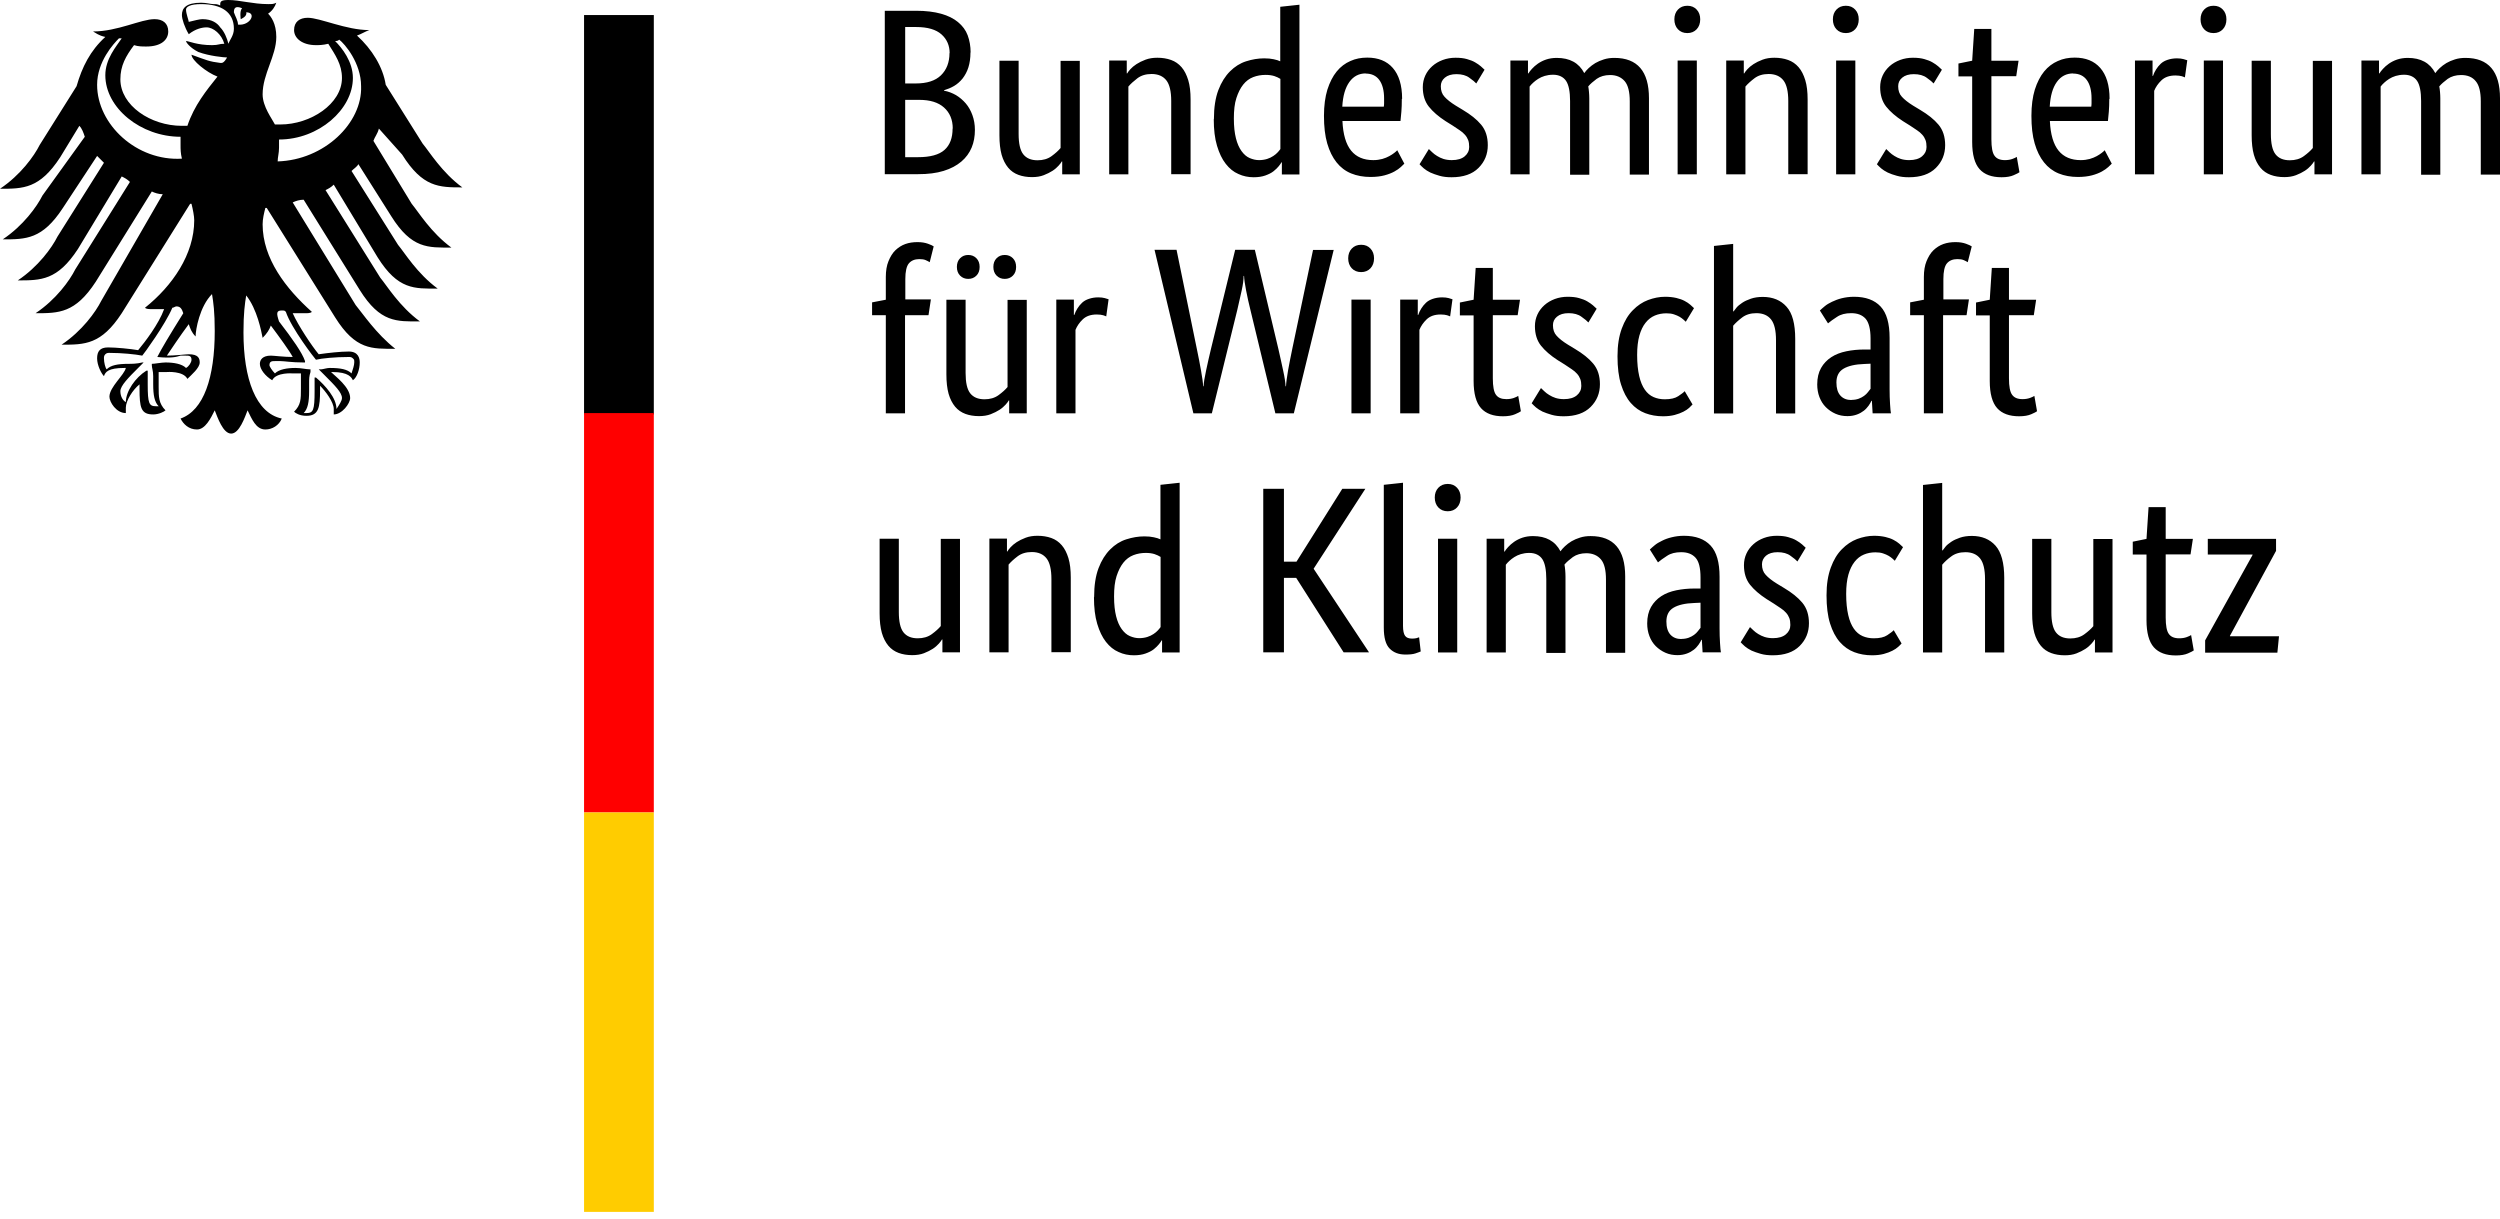
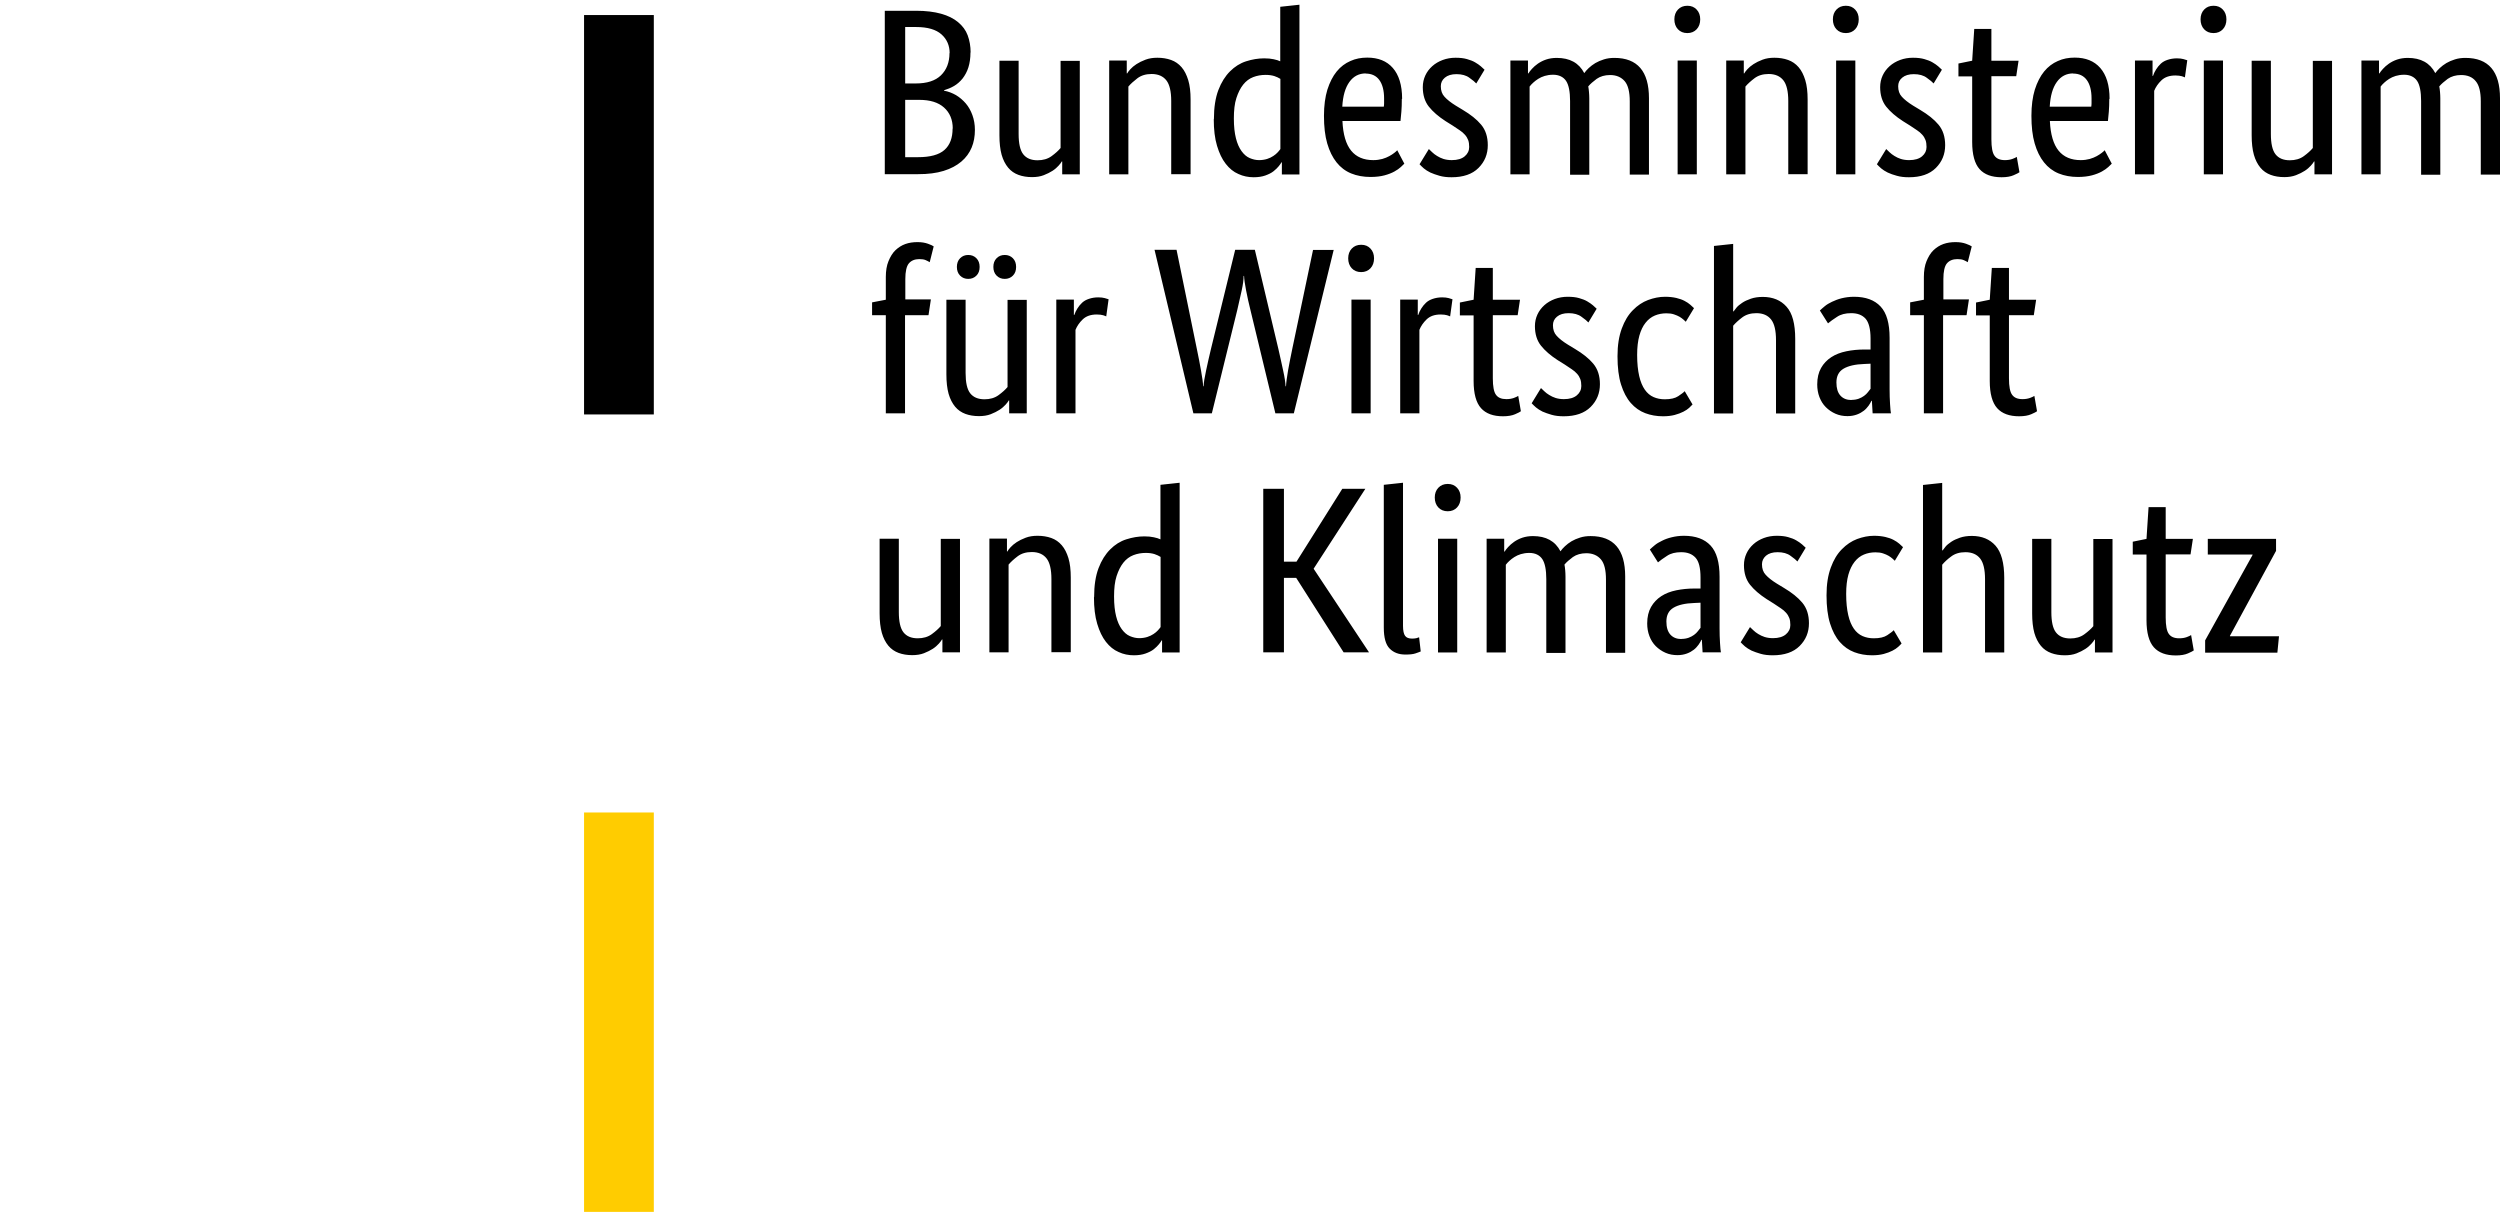
<svg xmlns="http://www.w3.org/2000/svg" width="162" height="79" viewBox="0 0 162 79" fill="none">
-   <path d="M17.993 10.459C17.993 10.193 18.081 9.927 18.081 9.572C18.081 9.395 18.081 9.218 18.081 9.041C20.652 9.041 22.867 7.091 22.867 5.052C22.867 3.989 22.159 3.102 21.715 2.659C21.804 2.659 21.893 2.659 21.981 2.57C22.336 2.836 23.399 4.077 23.399 5.584C23.488 7.977 21.006 10.37 17.993 10.459ZM15.422 1.595C15.422 1.33 15.245 1.064 15.156 0.798C15.156 0.532 15.245 0.355 15.688 0.532C15.511 0.709 15.6 1.241 15.6 1.241C15.6 1.241 16.043 1.064 15.954 0.798C16.663 0.798 16.22 1.684 15.422 1.595ZM14.802 2.836C14.713 2.482 14.536 2.039 14.27 1.773C14.093 1.507 13.738 1.241 13.118 1.241C12.941 1.241 12.586 1.33 12.232 1.418C12.232 1.33 12.054 0.886 12.054 0.62C12.054 0.443 12.32 0.266 13.029 0.266C14.359 0.266 15.156 0.798 15.156 1.861C15.156 2.304 14.89 2.57 14.802 2.836ZM18.259 20.12C18.436 20.12 18.436 20.12 18.524 20.209C18.879 21.272 20.386 23.222 20.474 23.311C20.829 23.222 21.715 23.133 22.602 23.133C22.69 23.133 22.779 23.133 22.867 23.222C22.956 23.311 22.956 23.311 22.956 23.488C22.956 23.665 22.867 23.931 22.779 24.197C22.513 23.931 22.07 23.843 21.361 23.843C21.183 23.843 20.918 23.931 20.829 23.931H20.74H20.652L21.006 24.286C21.715 24.995 22.159 25.438 22.159 25.793C22.159 25.97 21.981 26.236 21.804 26.502C21.804 25.793 21.095 24.995 20.474 24.463H20.386V24.64C20.386 24.817 20.386 24.995 20.386 25.349C20.386 26.59 20.297 26.767 19.854 26.767C19.765 26.767 19.677 26.767 19.677 26.767C19.943 26.502 20.031 26.058 20.031 25.349V25.083V24.817C20.031 24.552 20.031 24.374 20.12 24.108V23.931H20.031C19.854 23.931 19.5 23.843 19.145 23.843C18.613 23.843 18.081 23.931 17.815 24.197C17.638 24.02 17.461 23.754 17.461 23.665C17.461 23.399 17.638 23.399 17.815 23.399C17.904 23.399 17.993 23.399 18.17 23.399C18.436 23.399 18.879 23.488 19.677 23.488H19.765V23.399C19.588 22.867 18.968 21.981 18.081 20.829C17.904 20.297 17.904 20.12 18.259 20.12ZM10.193 23.133C11.079 23.222 11.434 23.133 11.7 23.045C11.788 23.045 11.966 23.045 12.054 23.045C12.232 23.045 12.409 23.045 12.409 23.311C12.409 23.488 12.232 23.754 12.054 23.843C11.788 23.577 11.257 23.488 10.725 23.488C10.459 23.488 10.016 23.577 9.838 23.577V23.665C9.838 23.843 9.927 24.02 9.927 24.374V24.64V24.906C9.927 25.615 10.016 26.058 10.281 26.324C10.193 26.324 10.104 26.324 10.104 26.324C9.661 26.324 9.572 26.147 9.572 24.906C9.572 24.64 9.572 24.463 9.572 24.197V24.02H9.484C8.775 24.463 8.154 25.349 8.154 26.058C7.977 25.97 7.8 25.704 7.8 25.349C7.8 24.995 8.332 24.463 8.952 23.843L9.307 23.488H9.218C8.863 23.577 8.509 23.577 8.332 23.577C7.623 23.577 7.179 23.665 6.913 23.931C6.825 23.843 6.736 23.488 6.736 23.222C6.736 23.133 6.736 23.045 6.825 22.956C6.913 22.867 7.002 22.867 7.091 22.867C7.888 22.867 8.775 22.956 9.218 23.045C9.307 22.956 10.725 21.006 11.168 19.943C11.257 19.943 11.345 19.854 11.434 19.854C11.7 19.854 11.788 20.031 11.877 20.297C10.991 21.715 10.459 22.602 10.193 23.133ZM6.293 5.495C6.293 3.989 7.357 2.836 7.711 2.482C7.8 2.482 7.888 2.482 7.888 2.482C7.534 3.014 6.825 3.811 6.825 4.875C6.825 7.002 9.129 8.863 11.7 8.863C11.7 9.041 11.7 9.218 11.7 9.395C11.7 9.661 11.7 9.927 11.788 10.281C8.863 10.459 6.293 8.066 6.293 5.495ZM26.058 10.016C27.388 12.143 28.451 12.143 29.958 12.143C28.629 11.168 27.831 9.838 27.388 9.307L24.995 5.495C24.817 4.343 24.108 3.191 23.133 2.304C23.399 2.216 23.665 2.039 23.931 1.95C22.424 1.95 20.74 1.152 19.943 1.152C19.411 1.152 19.056 1.418 19.056 1.95C19.056 2.482 19.588 2.925 20.474 2.925C20.652 2.925 20.918 2.925 21.272 2.836C21.715 3.545 22.159 4.166 22.159 5.052C22.159 6.736 20.12 8.066 18.17 8.066C18.081 8.066 17.993 8.066 17.815 8.066C17.638 7.711 17.018 6.913 17.018 6.116C17.018 4.786 17.904 3.634 17.904 2.393C17.904 1.507 17.549 1.064 17.372 0.886C17.638 0.709 17.815 0.443 17.904 0.177C17.727 0.266 17.638 0.266 17.372 0.266C16.397 0.266 15.511 0 14.802 0C14.359 0 14.27 0.089 14.27 0.266V0.355C14.093 0.266 14.004 0.266 13.827 0.266C13.65 0.266 13.384 0.177 13.029 0.177C12.054 0.177 11.788 0.532 11.788 0.975C11.788 1.241 11.966 1.773 12.232 2.216C12.675 1.861 13.118 1.773 13.384 1.773C13.827 1.773 14.359 2.216 14.536 2.836C14.181 2.836 14.181 2.925 13.738 2.925C12.763 2.925 12.232 2.659 12.054 2.659C12.054 2.748 12.32 3.102 12.852 3.368C13.561 3.634 14.536 3.723 14.713 3.723C14.713 3.723 14.536 4.077 14.359 4.077H14.27C13.561 3.989 13.384 3.9 12.409 3.545C12.409 3.9 13.384 4.698 14.093 4.963C13.384 5.85 12.586 6.825 12.143 8.154C12.054 8.154 11.966 8.154 11.788 8.154C9.75 8.154 7.8 6.825 7.8 5.141C7.8 4.254 8.154 3.634 8.686 2.925C8.952 3.014 9.218 3.014 9.484 3.014C10.459 3.014 10.902 2.57 10.902 2.039C10.902 1.507 10.547 1.241 10.016 1.241C9.129 1.241 7.623 2.039 6.027 2.039C6.204 2.127 6.382 2.304 6.825 2.393C5.85 3.279 5.318 4.343 4.963 5.584L2.57 9.395C2.216 10.104 1.33 11.345 0 12.232C1.507 12.232 2.57 12.232 3.9 10.193L5.141 8.154C5.318 8.332 5.407 8.597 5.495 8.863L2.748 12.675C2.393 13.384 1.507 14.625 0.177 15.511C1.684 15.511 2.748 15.511 4.077 13.472L6.293 10.104C6.47 10.281 6.559 10.37 6.736 10.547L3.723 15.334C3.368 16.043 2.482 17.284 1.152 18.17C2.659 18.17 3.723 18.17 5.052 16.131L7.888 11.434C8.066 11.522 8.243 11.611 8.42 11.788L4.875 17.461C4.52 18.17 3.634 19.411 2.304 20.297C3.811 20.297 4.875 20.297 6.204 18.259L9.838 12.409C10.016 12.497 10.281 12.586 10.547 12.586L6.559 19.5C6.204 20.209 5.318 21.449 3.989 22.336C5.495 22.336 6.559 22.336 7.888 20.297L12.32 13.207H12.409C12.497 13.561 12.586 14.004 12.586 14.27C12.586 16.486 11.168 18.524 9.395 19.943C9.484 20.031 9.661 20.031 9.838 20.031C10.193 20.031 10.37 20.031 10.636 20.031C10.281 21.006 9.395 22.159 8.952 22.69C8.42 22.602 7.534 22.513 7.002 22.513C6.47 22.513 6.293 22.779 6.293 23.222C6.293 23.665 6.559 24.197 6.736 24.374C6.825 24.108 7.002 23.843 8.066 23.843H8.154C8.066 24.286 7.091 25.083 7.091 25.704C7.091 26.058 7.534 26.767 8.154 26.767C8.154 26.679 8.154 26.502 8.154 26.413C8.154 25.97 8.597 25.261 9.041 24.906C9.041 24.995 9.041 24.995 9.041 25.172C9.041 26.413 9.129 26.856 9.927 26.856C10.281 26.856 10.636 26.679 10.725 26.59C10.281 26.147 10.281 25.704 10.281 25.083C10.281 24.906 10.281 24.729 10.281 24.552C10.281 24.374 10.281 24.197 10.281 24.108C10.547 24.108 10.636 24.108 10.813 24.108C10.813 24.108 11.877 24.02 12.143 24.552C12.409 24.286 12.941 23.843 12.941 23.488C12.941 23.222 12.852 22.956 12.232 22.956C12.054 22.956 11.345 23.045 10.813 23.045C10.991 22.779 11.7 21.715 12.232 21.006C12.32 21.272 12.409 21.538 12.675 21.804C12.675 21.361 12.941 19.854 13.738 19.056C13.827 19.588 13.915 20.209 13.915 21.449C13.915 24.463 13.207 26.59 11.7 27.122C11.877 27.477 12.232 27.831 12.763 27.831C13.295 27.831 13.65 27.122 13.915 26.59C14.093 27.033 14.447 28.097 14.979 28.097C15.511 28.097 15.866 27.033 16.043 26.59C16.309 27.122 16.575 27.831 17.195 27.831C17.638 27.831 18.081 27.565 18.259 27.122C16.575 26.767 15.777 24.552 15.777 21.538C15.777 20.297 15.866 19.677 15.954 19.145C16.663 20.031 16.929 21.449 17.018 21.893C17.284 21.627 17.461 21.361 17.549 21.095C18.081 21.804 18.79 22.779 18.968 23.133C18.436 23.133 17.727 23.045 17.549 23.045C17.018 23.045 16.84 23.311 16.84 23.577C16.84 23.931 17.195 24.374 17.638 24.64C17.904 24.108 18.968 24.197 18.968 24.197C19.145 24.197 19.234 24.197 19.5 24.197C19.5 24.374 19.5 24.552 19.5 24.64C19.5 24.817 19.5 24.995 19.5 25.172C19.5 25.881 19.5 26.236 19.056 26.679C19.145 26.767 19.411 26.945 19.854 26.945C20.652 26.945 20.74 26.413 20.74 25.261C20.74 25.083 20.74 25.172 20.74 24.995C21.095 25.349 21.627 26.058 21.627 26.502C21.627 26.59 21.627 26.679 21.627 26.856C22.159 26.856 22.69 26.147 22.69 25.793C22.69 25.083 21.715 24.374 21.449 24.108C21.538 24.108 21.538 24.108 21.538 24.108C22.602 24.108 22.779 24.463 22.867 24.64C23.133 24.463 23.311 23.931 23.311 23.488C23.311 23.222 23.222 22.779 22.602 22.779C22.07 22.779 21.272 22.867 20.652 22.956C20.209 22.424 19.322 21.095 18.968 20.297C19.145 20.297 19.322 20.297 19.765 20.297C19.943 20.297 20.12 20.297 20.209 20.209C18.524 18.702 17.018 16.752 17.018 14.536C17.018 14.181 17.106 13.827 17.195 13.472H17.284L21.715 20.563C23.045 22.69 24.108 22.602 25.615 22.602C24.374 21.627 23.488 20.297 23.045 19.765L18.968 13.118C19.145 13.029 19.411 12.941 19.677 12.941L23.311 18.79C24.64 20.918 25.704 20.829 27.211 20.829C25.881 19.854 25.083 18.524 24.64 17.993L21.095 12.32C21.272 12.232 21.449 12.143 21.627 11.966L24.463 16.663C25.793 18.79 26.856 18.702 28.363 18.702C27.033 17.727 26.236 16.397 25.793 15.866L22.779 11.079C22.956 10.902 23.133 10.813 23.222 10.636L25.349 14.004C26.679 16.131 27.742 16.043 29.249 16.043C27.92 15.068 27.122 13.738 26.679 13.207L24.197 9.129C24.286 8.863 24.463 8.686 24.552 8.332L26.058 10.016Z" fill="black" />
  <path d="M42.367 26.856H37.847V0.975H42.367V26.856Z" fill="black" />
-   <path d="M42.367 52.649H37.847V26.768H42.367V52.649Z" fill="#FF0000" />
  <path d="M42.367 78.53H37.847V52.649H42.367V78.53Z" fill="#FFCC00" />
  <path d="M62.886 3.398C62.886 3.771 62.839 4.087 62.752 4.365C62.666 4.642 62.532 4.882 62.379 5.083C62.216 5.284 62.035 5.446 61.824 5.571C61.613 5.695 61.393 5.781 61.173 5.848V5.877C61.451 5.925 61.709 6.03 61.948 6.164C62.188 6.308 62.398 6.49 62.58 6.7C62.762 6.911 62.906 7.169 63.011 7.457C63.116 7.744 63.174 8.069 63.174 8.414C63.174 8.835 63.107 9.218 62.963 9.562C62.819 9.907 62.599 10.213 62.293 10.472C61.987 10.73 61.613 10.931 61.144 11.075C60.675 11.219 60.139 11.286 59.498 11.286H57.334V0.698H59.373C59.996 0.698 60.532 0.765 60.982 0.89C61.431 1.014 61.795 1.196 62.082 1.435C62.37 1.675 62.58 1.952 62.705 2.287C62.829 2.622 62.896 2.996 62.896 3.398H62.886ZM61.537 3.446C61.537 2.957 61.364 2.546 61.01 2.23C60.656 1.914 60.111 1.751 59.364 1.751H58.656V5.408H59.345C60.063 5.408 60.608 5.236 60.972 4.882C61.336 4.527 61.527 4.049 61.527 3.436L61.537 3.446ZM61.738 8.328C61.738 7.753 61.546 7.303 61.173 6.968C60.8 6.633 60.264 6.471 59.565 6.471H58.656V10.185H59.488C60.273 10.185 60.848 10.031 61.202 9.716C61.556 9.4 61.728 8.94 61.728 8.328H61.738ZM69.97 11.295H68.831V10.462H68.802C68.774 10.52 68.707 10.615 68.601 10.73C68.496 10.845 68.371 10.96 68.209 11.065C68.046 11.171 67.855 11.266 67.634 11.352C67.414 11.439 67.156 11.477 66.878 11.477C66.553 11.477 66.256 11.429 65.998 11.333C65.739 11.238 65.509 11.085 65.328 10.864C65.146 10.644 65.002 10.367 64.906 10.031C64.811 9.687 64.763 9.266 64.763 8.768V3.934H66.007V8.682C66.007 9.294 66.103 9.735 66.304 9.993C66.505 10.252 66.811 10.386 67.232 10.386C67.587 10.386 67.893 10.3 68.142 10.118C68.391 9.936 68.582 9.764 68.726 9.591V3.943H69.97V11.314V11.295ZM75.895 11.295V6.547C75.895 5.925 75.79 5.475 75.58 5.207C75.369 4.939 75.053 4.795 74.622 4.795C74.249 4.795 73.943 4.891 73.703 5.073C73.464 5.255 73.263 5.437 73.119 5.609V11.295H71.875V3.924H73.014V4.757H73.043C73.072 4.7 73.139 4.604 73.244 4.489C73.349 4.374 73.483 4.259 73.646 4.154C73.809 4.049 74 3.953 74.23 3.867C74.46 3.781 74.709 3.742 74.996 3.742C75.321 3.742 75.618 3.79 75.886 3.886C76.154 3.982 76.374 4.135 76.566 4.355C76.757 4.575 76.891 4.853 76.996 5.188C77.102 5.532 77.15 5.954 77.15 6.451V11.286H75.905L75.895 11.295ZM78.662 7.715C78.662 6.968 78.758 6.346 78.949 5.839C79.141 5.331 79.399 4.929 79.705 4.623C80.012 4.317 80.356 4.097 80.749 3.972C81.141 3.848 81.524 3.781 81.916 3.781C82.156 3.781 82.357 3.8 82.529 3.838C82.701 3.876 82.845 3.915 82.96 3.972V0.44L84.204 0.306V11.305H83.065V10.52H83.037C83.008 10.577 82.95 10.663 82.864 10.769C82.778 10.874 82.673 10.979 82.529 11.094C82.386 11.209 82.204 11.295 81.993 11.372C81.782 11.448 81.524 11.486 81.237 11.486C80.892 11.486 80.557 11.419 80.251 11.276C79.935 11.142 79.667 10.922 79.428 10.615C79.188 10.309 79.007 9.926 78.863 9.448C78.719 8.969 78.652 8.395 78.652 7.725L78.662 7.715ZM81.582 10.376C81.773 10.376 81.955 10.347 82.108 10.3C82.261 10.252 82.395 10.185 82.51 10.108C82.625 10.031 82.721 9.955 82.797 9.869C82.874 9.783 82.931 9.716 82.969 9.658V5.111C82.855 5.044 82.73 4.977 82.577 4.929C82.424 4.882 82.242 4.853 82.012 4.853C81.725 4.853 81.457 4.901 81.208 4.996C80.959 5.092 80.739 5.255 80.557 5.485C80.375 5.714 80.232 6.002 80.117 6.356C80.002 6.71 79.954 7.15 79.954 7.677C79.954 8.203 80.002 8.615 80.088 8.959C80.174 9.304 80.299 9.582 80.452 9.792C80.605 10.003 80.777 10.156 80.978 10.242C81.18 10.328 81.38 10.376 81.591 10.376H81.582ZM90.838 6.413C90.838 6.729 90.829 7.007 90.809 7.236C90.79 7.466 90.771 7.667 90.752 7.839H86.99C87.028 8.711 87.22 9.352 87.555 9.764C87.89 10.175 88.368 10.376 88.991 10.376C89.201 10.376 89.402 10.347 89.575 10.3C89.747 10.252 89.9 10.185 90.024 10.118C90.149 10.051 90.264 9.974 90.35 9.907C90.436 9.84 90.503 9.783 90.541 9.735L91.001 10.606C90.953 10.654 90.876 10.73 90.771 10.826C90.666 10.922 90.532 11.018 90.359 11.113C90.187 11.209 89.967 11.295 89.718 11.362C89.469 11.429 89.163 11.467 88.809 11.467C88.349 11.467 87.928 11.391 87.555 11.238C87.181 11.085 86.865 10.845 86.607 10.52C86.349 10.194 86.148 9.792 86.004 9.294C85.86 8.797 85.793 8.203 85.793 7.504C85.793 6.853 85.87 6.279 86.014 5.81C86.167 5.331 86.368 4.939 86.617 4.633C86.865 4.326 87.172 4.097 87.507 3.953C87.842 3.8 88.206 3.733 88.598 3.733C89.306 3.733 89.862 3.953 90.254 4.403C90.647 4.853 90.857 5.513 90.857 6.404L90.838 6.413ZM88.502 4.757C88.062 4.757 87.708 4.939 87.44 5.312C87.172 5.686 87.019 6.212 86.98 6.911H89.67C89.68 6.863 89.689 6.786 89.689 6.691C89.689 6.595 89.689 6.49 89.689 6.375C89.689 5.868 89.584 5.465 89.383 5.188C89.182 4.91 88.885 4.767 88.493 4.767L88.502 4.757ZM95.672 5.418C95.586 5.322 95.442 5.197 95.222 5.044C95.012 4.882 94.725 4.805 94.38 4.805C94.054 4.805 93.805 4.882 93.624 5.035C93.442 5.188 93.365 5.37 93.365 5.59C93.365 5.868 93.442 6.097 93.605 6.27C93.767 6.451 94.007 6.643 94.332 6.844L94.791 7.122C95.289 7.418 95.691 7.734 95.978 8.079C96.266 8.423 96.409 8.864 96.409 9.409C96.409 9.993 96.208 10.481 95.806 10.883C95.404 11.286 94.82 11.486 94.064 11.486C93.767 11.486 93.509 11.458 93.279 11.391C93.049 11.324 92.858 11.257 92.686 11.18C92.513 11.094 92.379 11.008 92.264 10.912C92.15 10.816 92.063 10.721 91.987 10.644L92.59 9.658C92.647 9.716 92.724 9.792 92.81 9.869C92.896 9.955 93.001 10.031 93.126 10.108C93.25 10.185 93.384 10.252 93.537 10.3C93.691 10.347 93.873 10.376 94.074 10.376C94.447 10.376 94.725 10.29 94.916 10.127C95.107 9.965 95.203 9.764 95.203 9.524C95.203 9.352 95.184 9.199 95.136 9.074C95.088 8.95 95.021 8.835 94.925 8.73C94.83 8.624 94.725 8.529 94.591 8.443C94.457 8.356 94.303 8.251 94.131 8.136L93.671 7.849C93.212 7.552 92.848 7.236 92.59 6.911C92.331 6.585 92.197 6.164 92.197 5.647C92.197 5.37 92.255 5.121 92.36 4.891C92.465 4.661 92.619 4.46 92.81 4.288C93.001 4.116 93.231 3.982 93.49 3.886C93.748 3.79 94.026 3.742 94.323 3.742C94.619 3.742 94.859 3.771 95.059 3.829C95.261 3.886 95.442 3.953 95.586 4.039C95.739 4.125 95.854 4.211 95.959 4.298C96.055 4.384 96.132 4.46 96.199 4.518L95.663 5.408L95.672 5.418ZM101.741 11.295V6.547C101.741 5.944 101.655 5.504 101.483 5.245C101.31 4.987 101.023 4.843 100.64 4.843C100.439 4.843 100.257 4.872 100.095 4.92C99.932 4.968 99.798 5.035 99.674 5.111C99.549 5.188 99.444 5.274 99.348 5.36C99.252 5.446 99.176 5.532 99.118 5.609V11.295H97.874V3.924H99.013V4.757H99.042C99.09 4.671 99.166 4.575 99.271 4.46C99.377 4.345 99.501 4.231 99.654 4.125C99.808 4.02 99.989 3.924 100.19 3.857C100.391 3.79 100.621 3.752 100.88 3.752C101.722 3.752 102.315 4.077 102.66 4.738C102.727 4.633 102.832 4.527 102.947 4.412C103.072 4.298 103.215 4.183 103.378 4.087C103.541 3.991 103.723 3.915 103.933 3.848C104.144 3.781 104.364 3.752 104.613 3.752C106.106 3.752 106.853 4.623 106.853 6.365V11.314H105.608V6.566C105.608 5.963 105.503 5.523 105.283 5.264C105.063 5.006 104.747 4.862 104.335 4.862C103.991 4.862 103.694 4.949 103.464 5.111C103.234 5.284 103.053 5.437 102.919 5.599C102.938 5.714 102.957 5.829 102.966 5.963C102.976 6.088 102.986 6.231 102.986 6.375V11.324H101.741V11.295ZM109.954 11.295H108.71V3.924H109.954V11.295ZM109.342 2.144C109.083 2.144 108.882 2.058 108.729 1.895C108.576 1.732 108.499 1.512 108.499 1.254C108.499 0.995 108.576 0.785 108.729 0.622C108.882 0.459 109.083 0.373 109.342 0.373C109.6 0.373 109.792 0.459 109.945 0.622C110.098 0.785 110.174 0.995 110.174 1.254C110.174 1.512 110.098 1.732 109.945 1.895C109.792 2.058 109.591 2.144 109.342 2.144ZM115.88 11.295V6.547C115.88 5.925 115.774 5.475 115.564 5.207C115.353 4.939 115.037 4.795 114.607 4.795C114.233 4.795 113.927 4.891 113.688 5.073C113.448 5.255 113.247 5.437 113.104 5.609V11.295H111.859V3.924H112.998V4.757H113.027C113.056 4.7 113.123 4.604 113.228 4.489C113.333 4.374 113.467 4.259 113.63 4.154C113.793 4.049 113.984 3.953 114.214 3.867C114.444 3.781 114.693 3.742 114.98 3.742C115.305 3.742 115.602 3.79 115.87 3.886C116.138 3.982 116.358 4.135 116.55 4.355C116.741 4.575 116.875 4.853 116.98 5.188C117.086 5.532 117.134 5.954 117.134 6.451V11.286H115.889L115.88 11.295ZM120.226 11.295H118.981V3.924H120.226V11.295ZM119.613 2.144C119.354 2.144 119.153 2.058 119 1.895C118.847 1.732 118.771 1.512 118.771 1.254C118.771 0.995 118.847 0.785 119 0.622C119.153 0.459 119.354 0.373 119.613 0.373C119.871 0.373 120.063 0.459 120.216 0.622C120.369 0.785 120.446 0.995 120.446 1.254C120.446 1.512 120.369 1.732 120.216 1.895C120.063 2.058 119.862 2.144 119.613 2.144ZM125.309 5.418C125.222 5.322 125.079 5.197 124.859 5.044C124.648 4.882 124.361 4.805 124.016 4.805C123.691 4.805 123.442 4.882 123.26 5.035C123.078 5.188 123.002 5.37 123.002 5.59C123.002 5.868 123.078 6.097 123.241 6.27C123.404 6.451 123.643 6.643 123.968 6.844L124.428 7.122C124.926 7.418 125.328 7.734 125.615 8.079C125.902 8.423 126.046 8.864 126.046 9.409C126.046 9.993 125.845 10.481 125.443 10.883C125.04 11.286 124.457 11.486 123.7 11.486C123.404 11.486 123.145 11.458 122.915 11.391C122.686 11.333 122.494 11.257 122.322 11.18C122.15 11.094 122.016 11.008 121.901 10.912C121.786 10.816 121.7 10.721 121.623 10.644L122.226 9.658C122.284 9.716 122.36 9.792 122.446 9.869C122.533 9.955 122.638 10.031 122.762 10.108C122.887 10.185 123.021 10.252 123.174 10.3C123.327 10.347 123.509 10.376 123.71 10.376C124.083 10.376 124.361 10.29 124.552 10.127C124.744 9.965 124.839 9.764 124.839 9.524C124.839 9.352 124.82 9.199 124.772 9.074C124.725 8.95 124.658 8.835 124.562 8.73C124.466 8.624 124.361 8.529 124.227 8.443C124.093 8.356 123.94 8.251 123.767 8.136L123.308 7.849C122.848 7.552 122.485 7.236 122.226 6.911C121.968 6.585 121.834 6.164 121.834 5.647C121.834 5.37 121.891 5.121 121.996 4.891C122.102 4.661 122.255 4.46 122.446 4.288C122.638 4.116 122.868 3.982 123.126 3.886C123.384 3.79 123.662 3.742 123.959 3.742C124.256 3.742 124.495 3.771 124.696 3.829C124.897 3.886 125.079 3.953 125.222 4.039C125.376 4.125 125.49 4.211 125.596 4.298C125.691 4.384 125.768 4.46 125.835 4.518L125.299 5.408L125.309 5.418ZM130.65 4.939H129.042V9.026C129.042 9.553 129.109 9.907 129.243 10.089C129.377 10.28 129.597 10.376 129.922 10.376C130.104 10.376 130.267 10.347 130.401 10.3C130.535 10.252 130.631 10.204 130.688 10.165L130.861 11.161C130.813 11.199 130.688 11.266 130.487 11.352C130.296 11.439 130.028 11.486 129.702 11.486C129.07 11.486 128.592 11.314 128.276 10.96C127.96 10.606 127.797 10.022 127.797 9.199V4.949H126.907V4.116L127.797 3.934L127.931 1.876H129.042V3.934H130.803L130.65 4.949V4.939ZM136.681 6.413C136.681 6.729 136.671 7.007 136.652 7.236C136.633 7.466 136.614 7.667 136.594 7.839H132.832C132.871 8.711 133.062 9.352 133.397 9.764C133.732 10.175 134.211 10.376 134.833 10.376C135.044 10.376 135.245 10.347 135.417 10.3C135.589 10.252 135.743 10.185 135.867 10.118C135.991 10.051 136.106 9.974 136.192 9.907C136.279 9.84 136.346 9.783 136.384 9.735L136.843 10.606C136.795 10.654 136.719 10.73 136.614 10.826C136.508 10.922 136.374 11.018 136.202 11.113C136.03 11.209 135.81 11.295 135.561 11.362C135.302 11.429 135.005 11.467 134.651 11.467C134.192 11.467 133.771 11.391 133.397 11.238C133.024 11.085 132.708 10.845 132.45 10.52C132.191 10.194 131.99 9.792 131.847 9.294C131.703 8.797 131.636 8.203 131.636 7.504C131.636 6.853 131.712 6.279 131.856 5.81C132.009 5.331 132.21 4.939 132.459 4.633C132.708 4.326 133.014 4.097 133.349 3.953C133.684 3.8 134.048 3.733 134.441 3.733C135.149 3.733 135.704 3.953 136.097 4.403C136.489 4.853 136.7 5.513 136.7 6.404L136.681 6.413ZM134.345 4.757C133.905 4.757 133.55 4.939 133.282 5.312C133.014 5.686 132.861 6.212 132.823 6.911H135.513C135.522 6.863 135.532 6.786 135.532 6.691C135.532 6.595 135.532 6.49 135.532 6.375C135.532 5.868 135.427 5.465 135.226 5.188C135.025 4.91 134.728 4.767 134.335 4.767L134.345 4.757ZM141.582 5.016C141.582 5.016 141.486 4.968 141.381 4.939C141.275 4.91 141.141 4.891 140.969 4.891C140.577 4.891 140.28 4.996 140.06 5.207C139.84 5.418 139.686 5.647 139.591 5.887V11.295H138.346V3.924H139.485V4.92H139.514C139.562 4.776 139.629 4.633 139.715 4.499C139.801 4.365 139.897 4.24 140.021 4.125C140.146 4.01 140.289 3.934 140.462 3.876C140.634 3.819 140.835 3.781 141.065 3.781C141.237 3.781 141.381 3.8 141.486 3.829C141.591 3.857 141.677 3.886 141.735 3.905L141.582 5.016ZM144.051 11.295H142.807V3.924H144.051V11.295ZM143.439 2.144C143.18 2.144 142.979 2.058 142.826 1.895C142.673 1.732 142.596 1.512 142.596 1.254C142.596 0.995 142.673 0.785 142.826 0.622C142.979 0.459 143.18 0.373 143.439 0.373C143.697 0.373 143.889 0.459 144.042 0.622C144.195 0.785 144.272 0.995 144.272 1.254C144.272 1.512 144.195 1.732 144.042 1.895C143.889 2.058 143.688 2.144 143.439 2.144ZM151.116 11.295H149.977V10.462H149.948C149.919 10.52 149.852 10.615 149.747 10.73C149.642 10.845 149.517 10.96 149.355 11.065C149.192 11.171 149 11.266 148.78 11.352C148.55 11.439 148.302 11.477 148.024 11.477C147.699 11.477 147.402 11.429 147.143 11.333C146.885 11.238 146.655 11.085 146.473 10.864C146.291 10.644 146.148 10.367 146.052 10.031C145.956 9.687 145.908 9.266 145.908 8.768V3.934H147.153V8.682C147.153 9.294 147.249 9.735 147.45 9.993C147.651 10.252 147.957 10.386 148.378 10.386C148.732 10.386 149.039 10.3 149.288 10.118C149.536 9.936 149.728 9.764 149.871 9.591V3.943H151.116V11.314V11.295ZM156.888 11.295V6.547C156.888 5.944 156.802 5.504 156.63 5.245C156.457 4.987 156.17 4.843 155.787 4.843C155.586 4.843 155.404 4.872 155.242 4.92C155.079 4.968 154.945 5.035 154.82 5.111C154.696 5.188 154.591 5.274 154.495 5.36C154.399 5.446 154.323 5.532 154.265 5.609V11.295H153.021V3.924H154.16V4.757H154.189C154.236 4.671 154.313 4.575 154.418 4.46C154.524 4.345 154.648 4.231 154.801 4.125C154.954 4.02 155.136 3.924 155.337 3.857C155.538 3.79 155.768 3.752 156.027 3.752C156.869 3.752 157.462 4.077 157.807 4.738C157.874 4.633 157.979 4.527 158.094 4.412C158.219 4.298 158.362 4.183 158.525 4.087C158.688 3.991 158.87 3.915 159.08 3.848C159.291 3.781 159.511 3.752 159.76 3.752C161.253 3.752 162 4.623 162 6.365V11.314H160.755V6.566C160.755 5.963 160.65 5.523 160.43 5.264C160.219 4.996 159.894 4.862 159.482 4.862C159.138 4.862 158.841 4.949 158.611 5.111C158.381 5.284 158.199 5.437 158.065 5.599C158.085 5.714 158.104 5.829 158.113 5.963C158.123 6.088 158.132 6.231 158.132 6.375V11.324H156.888V11.295ZM60.149 20.427H58.646V26.783H57.401V20.427H56.511V19.594L57.401 19.422V17.948C57.401 17.546 57.459 17.201 57.574 16.924C57.689 16.646 57.832 16.397 58.024 16.215C58.215 16.034 58.426 15.899 58.665 15.813C58.904 15.727 59.172 15.689 59.45 15.689C59.728 15.689 59.938 15.727 60.13 15.794C60.321 15.861 60.436 15.919 60.503 15.966L60.245 16.991C60.187 16.952 60.091 16.905 59.986 16.857C59.881 16.809 59.737 16.79 59.574 16.79C59.278 16.79 59.048 16.885 58.895 17.067C58.742 17.249 58.665 17.594 58.665 18.082V19.403H60.321L60.168 20.418L60.149 20.427ZM66.534 26.783H65.394V25.951H65.366C65.337 26.008 65.27 26.104 65.165 26.219C65.059 26.333 64.935 26.448 64.772 26.554C64.609 26.659 64.418 26.755 64.198 26.841C63.978 26.927 63.719 26.965 63.442 26.965C63.116 26.965 62.819 26.917 62.561 26.822C62.303 26.726 62.073 26.573 61.891 26.353C61.709 26.132 61.566 25.855 61.47 25.52C61.374 25.175 61.326 24.754 61.326 24.256V19.422H62.571V24.17C62.571 24.783 62.666 25.223 62.867 25.482C63.068 25.74 63.375 25.874 63.796 25.874C64.15 25.874 64.456 25.788 64.705 25.606C64.954 25.424 65.146 25.252 65.289 25.079V19.432H66.534V26.802V26.783ZM63.48 17.297C63.48 17.536 63.413 17.718 63.269 17.862C63.126 18.005 62.953 18.072 62.743 18.072C62.532 18.072 62.36 18.005 62.216 17.862C62.073 17.718 62.006 17.527 62.006 17.297C62.006 17.067 62.073 16.876 62.216 16.732C62.36 16.589 62.532 16.522 62.743 16.522C62.953 16.522 63.126 16.589 63.269 16.732C63.413 16.876 63.48 17.067 63.48 17.297ZM65.844 17.297C65.844 17.536 65.777 17.718 65.634 17.862C65.49 18.005 65.318 18.072 65.107 18.072C64.897 18.072 64.724 18.005 64.581 17.862C64.437 17.718 64.37 17.527 64.37 17.297C64.37 17.067 64.437 16.876 64.581 16.732C64.724 16.589 64.897 16.522 65.107 16.522C65.318 16.522 65.49 16.589 65.634 16.732C65.777 16.876 65.844 17.067 65.844 17.297ZM71.684 20.504C71.684 20.504 71.588 20.456 71.483 20.427C71.377 20.398 71.243 20.379 71.071 20.379C70.678 20.379 70.382 20.485 70.162 20.695C69.941 20.906 69.788 21.136 69.692 21.375V26.783H68.448V19.413H69.587V20.408H69.616C69.664 20.265 69.731 20.121 69.817 19.987C69.903 19.853 69.999 19.728 70.123 19.614C70.248 19.499 70.391 19.422 70.564 19.365C70.736 19.307 70.937 19.269 71.167 19.269C71.339 19.269 71.483 19.288 71.588 19.317C71.693 19.346 71.779 19.374 71.837 19.393L71.684 20.504ZM86.425 16.187L83.841 26.783H82.644L81.036 20.121C80.921 19.661 80.825 19.231 80.749 18.829C80.672 18.427 80.624 18.111 80.615 17.881H80.586C80.586 18.12 80.548 18.427 80.462 18.819C80.375 19.212 80.28 19.633 80.174 20.092L78.528 26.783H77.331L74.814 16.187H76.24L77.561 22.639C77.666 23.127 77.752 23.596 77.829 24.026C77.906 24.457 77.954 24.792 77.963 25.032H77.992C78.001 24.792 78.059 24.457 78.155 24.007C78.25 23.557 78.356 23.088 78.471 22.61L80.04 16.187H81.314L82.845 22.639C82.96 23.127 83.056 23.596 83.151 24.026C83.247 24.457 83.295 24.792 83.305 25.032H83.333C83.343 24.792 83.391 24.448 83.467 23.998C83.553 23.538 83.64 23.069 83.745 22.581L85.085 16.196H86.435L86.425 16.187ZM88.818 26.783H87.574V19.413H88.818V26.783ZM88.206 17.632C87.947 17.632 87.746 17.546 87.593 17.383C87.44 17.22 87.363 17 87.363 16.742C87.363 16.483 87.44 16.273 87.593 16.11C87.746 15.947 87.947 15.861 88.206 15.861C88.464 15.861 88.656 15.947 88.809 16.11C88.962 16.273 89.038 16.483 89.038 16.742C89.038 17 88.962 17.22 88.809 17.383C88.656 17.546 88.454 17.632 88.206 17.632ZM93.968 20.504C93.968 20.504 93.873 20.456 93.767 20.427C93.662 20.398 93.528 20.379 93.356 20.379C92.963 20.379 92.666 20.485 92.446 20.695C92.226 20.906 92.073 21.136 91.977 21.375V26.783H90.733V19.413H91.872V20.408H91.901C91.948 20.265 92.016 20.121 92.102 19.987C92.188 19.853 92.284 19.728 92.408 19.614C92.532 19.499 92.676 19.422 92.848 19.365C93.021 19.307 93.222 19.269 93.451 19.269C93.624 19.269 93.767 19.288 93.873 19.317C93.978 19.346 94.064 19.374 94.121 19.393L93.968 20.504ZM98.343 20.427H96.735V24.515C96.735 25.041 96.802 25.395 96.936 25.577C97.07 25.769 97.29 25.864 97.615 25.864C97.797 25.864 97.96 25.836 98.094 25.788C98.228 25.74 98.324 25.692 98.381 25.654L98.553 26.649C98.506 26.688 98.381 26.755 98.18 26.841C97.989 26.927 97.721 26.975 97.395 26.975C96.763 26.975 96.285 26.802 95.969 26.448C95.653 26.094 95.49 25.51 95.49 24.687V20.437H94.6V19.604L95.49 19.422L95.624 17.364H96.735V19.422H98.496L98.343 20.437V20.427ZM102.938 20.906C102.852 20.81 102.708 20.686 102.488 20.532C102.277 20.37 101.99 20.293 101.645 20.293C101.32 20.293 101.071 20.37 100.889 20.523C100.707 20.676 100.631 20.858 100.631 21.078C100.631 21.356 100.707 21.585 100.87 21.758C101.033 21.94 101.272 22.131 101.598 22.332L102.057 22.61C102.555 22.907 102.957 23.222 103.244 23.567C103.531 23.912 103.675 24.352 103.675 24.898C103.675 25.482 103.474 25.97 103.072 26.372C102.67 26.774 102.086 26.975 101.329 26.975C101.033 26.975 100.774 26.946 100.545 26.879C100.315 26.812 100.123 26.745 99.951 26.669C99.779 26.582 99.645 26.496 99.53 26.4C99.415 26.305 99.329 26.209 99.252 26.132L99.855 25.146C99.913 25.204 99.989 25.28 100.076 25.357C100.162 25.443 100.267 25.52 100.391 25.596C100.516 25.673 100.65 25.74 100.803 25.788C100.956 25.836 101.138 25.864 101.339 25.864C101.712 25.864 101.99 25.778 102.181 25.616C102.373 25.453 102.469 25.252 102.469 25.012C102.469 24.84 102.449 24.687 102.402 24.562C102.354 24.438 102.287 24.323 102.191 24.218C102.095 24.113 101.99 24.017 101.856 23.931C101.722 23.845 101.569 23.739 101.397 23.624L100.937 23.337C100.478 23.041 100.114 22.725 99.855 22.399C99.597 22.074 99.463 21.652 99.463 21.136C99.463 20.858 99.52 20.609 99.626 20.379C99.731 20.15 99.884 19.949 100.076 19.776C100.267 19.604 100.497 19.47 100.755 19.374C101.014 19.279 101.291 19.231 101.588 19.231C101.885 19.231 102.124 19.259 102.325 19.317C102.526 19.374 102.708 19.441 102.852 19.527C103.005 19.614 103.12 19.7 103.225 19.786C103.321 19.872 103.397 19.949 103.464 20.006L102.928 20.896L102.938 20.906ZM109.236 20.848C109.236 20.848 109.16 20.772 109.093 20.714C109.026 20.657 108.94 20.59 108.844 20.532C108.748 20.475 108.614 20.418 108.471 20.37C108.327 20.322 108.164 20.303 107.982 20.303C107.714 20.303 107.465 20.351 107.236 20.446C107.006 20.542 106.805 20.695 106.633 20.915C106.46 21.126 106.326 21.413 106.231 21.748C106.135 22.093 106.087 22.504 106.087 23.002C106.087 23.548 106.135 23.998 106.221 24.371C106.307 24.744 106.432 25.032 106.585 25.252C106.738 25.472 106.929 25.635 107.15 25.73C107.37 25.826 107.609 25.874 107.877 25.874C108.26 25.874 108.547 25.807 108.748 25.673C108.949 25.539 109.093 25.434 109.169 25.348L109.677 26.209C109.629 26.266 109.552 26.343 109.457 26.429C109.361 26.515 109.236 26.602 109.083 26.678C108.93 26.755 108.739 26.831 108.518 26.889C108.298 26.946 108.049 26.975 107.762 26.975C107.351 26.975 106.968 26.908 106.613 26.774C106.259 26.64 105.943 26.42 105.675 26.113C105.407 25.807 105.197 25.405 105.044 24.917C104.89 24.428 104.814 23.816 104.814 23.088C104.814 22.361 104.91 21.787 105.091 21.289C105.273 20.791 105.513 20.398 105.809 20.102C106.106 19.795 106.441 19.575 106.795 19.441C107.159 19.307 107.523 19.231 107.896 19.231C108.174 19.231 108.413 19.259 108.624 19.307C108.834 19.355 109.016 19.422 109.16 19.499C109.313 19.575 109.428 19.661 109.533 19.748C109.629 19.834 109.705 19.91 109.772 19.968L109.246 20.839L109.236 20.848ZM115.085 26.793V22.045C115.085 21.423 114.98 20.973 114.769 20.705C114.559 20.437 114.243 20.293 113.812 20.293C113.439 20.293 113.132 20.389 112.893 20.571C112.654 20.753 112.453 20.935 112.309 21.107V26.793H111.065V15.938L112.309 15.804V20.178H112.338C112.376 20.121 112.443 20.035 112.529 19.93C112.615 19.824 112.74 19.728 112.893 19.623C113.046 19.518 113.238 19.432 113.458 19.355C113.678 19.279 113.936 19.24 114.233 19.24C114.875 19.24 115.391 19.451 115.765 19.872C116.148 20.293 116.33 20.992 116.33 21.959V26.793H115.085ZM117.756 24.917C117.756 24.486 117.842 24.132 118.005 23.845C118.167 23.557 118.388 23.328 118.665 23.146C118.943 22.964 119.268 22.84 119.642 22.763C120.015 22.686 120.407 22.648 120.829 22.648H121.212V21.94C121.212 21.317 121.097 20.887 120.886 20.647C120.666 20.408 120.36 20.293 119.958 20.293C119.584 20.293 119.278 20.37 119.039 20.532C118.79 20.695 118.598 20.829 118.455 20.954L117.928 20.121C118.014 20.035 118.12 19.949 118.244 19.843C118.368 19.738 118.531 19.642 118.713 19.556C118.895 19.47 119.106 19.384 119.345 19.326C119.584 19.269 119.843 19.231 120.139 19.231C120.896 19.231 121.47 19.441 121.862 19.862C122.255 20.284 122.446 20.954 122.446 21.892V25.252C122.446 25.568 122.456 25.884 122.475 26.18C122.494 26.487 122.513 26.688 122.533 26.783H121.346L121.298 25.97H121.269C121.231 26.065 121.164 26.171 121.087 26.286C121.001 26.4 120.905 26.515 120.781 26.611C120.656 26.707 120.513 26.793 120.331 26.86C120.149 26.927 119.948 26.965 119.718 26.965C119.441 26.965 119.182 26.917 118.943 26.812C118.704 26.707 118.493 26.563 118.311 26.381C118.129 26.199 117.995 25.979 117.899 25.73C117.804 25.482 117.756 25.204 117.756 24.907V24.917ZM119.986 25.912C120.159 25.912 120.312 25.884 120.446 25.836C120.58 25.788 120.695 25.721 120.79 25.654C120.886 25.587 120.972 25.501 121.039 25.415C121.106 25.328 121.164 25.252 121.212 25.194V23.567L120.809 23.586C120.216 23.605 119.766 23.711 119.46 23.892C119.153 24.074 119 24.371 119 24.783C119 25.166 119.086 25.443 119.259 25.635C119.431 25.826 119.67 25.922 119.977 25.922L119.986 25.912ZM127.414 20.427H125.912V26.783H124.667V20.427H123.777V19.594L124.667 19.422V17.948C124.667 17.546 124.725 17.201 124.839 16.924C124.954 16.646 125.098 16.397 125.289 16.215C125.481 16.034 125.691 15.899 125.931 15.813C126.17 15.727 126.438 15.689 126.716 15.689C126.993 15.689 127.204 15.727 127.395 15.794C127.577 15.861 127.702 15.919 127.769 15.966L127.51 16.991C127.453 16.952 127.357 16.905 127.252 16.857C127.146 16.809 127.003 16.79 126.84 16.79C126.543 16.79 126.314 16.885 126.16 17.067C126.007 17.249 125.931 17.594 125.931 18.082V19.403H127.587L127.434 20.418L127.414 20.427ZM131.789 20.427H130.181V24.515C130.181 25.041 130.248 25.395 130.382 25.577C130.516 25.769 130.736 25.864 131.062 25.864C131.243 25.864 131.406 25.836 131.54 25.788C131.674 25.74 131.77 25.692 131.827 25.654L132 26.649C131.952 26.688 131.827 26.755 131.626 26.841C131.435 26.927 131.167 26.975 130.841 26.975C130.21 26.975 129.731 26.802 129.415 26.448C129.099 26.094 128.936 25.51 128.936 24.687V20.437H128.046V19.604L128.936 19.422L129.07 17.364H130.181V19.422H131.942L131.789 20.437V20.427ZM62.207 42.272H61.068V41.439H61.039C61.01 41.496 60.943 41.592 60.838 41.707C60.733 41.822 60.608 41.937 60.446 42.042C60.283 42.147 60.091 42.243 59.871 42.329C59.651 42.415 59.392 42.453 59.115 42.453C58.789 42.453 58.493 42.406 58.234 42.31C57.976 42.214 57.746 42.061 57.564 41.841C57.382 41.621 57.239 41.343 57.143 41.008C57.047 40.663 56.999 40.242 56.999 39.745V34.91H58.244V39.658C58.244 40.271 58.34 40.711 58.541 40.97C58.742 41.228 59.048 41.362 59.469 41.362C59.823 41.362 60.13 41.276 60.379 41.094C60.627 40.912 60.819 40.74 60.962 40.568V34.92H62.207V42.291V42.272ZM68.132 42.272V37.524C68.132 36.901 68.027 36.452 67.816 36.184C67.606 35.916 67.29 35.772 66.859 35.772C66.486 35.772 66.179 35.868 65.94 36.05C65.701 36.231 65.5 36.413 65.356 36.586V42.272H64.112V34.901H65.251V35.734H65.28C65.308 35.676 65.375 35.58 65.481 35.466C65.586 35.351 65.72 35.236 65.883 35.13C66.045 35.025 66.237 34.929 66.467 34.843C66.696 34.757 66.945 34.719 67.232 34.719C67.558 34.719 67.855 34.767 68.123 34.862C68.391 34.958 68.611 35.111 68.802 35.331C68.994 35.552 69.128 35.829 69.233 36.164C69.338 36.509 69.386 36.93 69.386 37.428V42.262H68.142L68.132 42.272ZM70.899 38.691C70.899 37.945 70.994 37.323 71.186 36.815C71.377 36.308 71.636 35.906 71.942 35.6C72.248 35.293 72.593 35.073 72.985 34.949C73.378 34.824 73.761 34.757 74.153 34.757C74.393 34.757 74.594 34.776 74.766 34.815C74.938 34.853 75.082 34.891 75.197 34.949V31.416L76.441 31.282V42.281H75.302V41.496H75.273C75.245 41.554 75.187 41.64 75.101 41.745C75.015 41.85 74.909 41.956 74.766 42.071C74.622 42.185 74.441 42.272 74.23 42.348C74.019 42.425 73.761 42.463 73.474 42.463C73.129 42.463 72.794 42.396 72.488 42.252C72.172 42.118 71.904 41.898 71.664 41.592C71.425 41.286 71.243 40.903 71.1 40.424C70.956 39.946 70.889 39.371 70.889 38.701L70.899 38.691ZM73.818 41.353C74.01 41.353 74.192 41.324 74.345 41.276C74.498 41.228 74.632 41.161 74.747 41.085C74.862 41.008 74.957 40.931 75.034 40.845C75.111 40.759 75.168 40.692 75.206 40.635V36.088C75.091 36.021 74.967 35.954 74.814 35.906C74.661 35.858 74.479 35.829 74.249 35.829C73.962 35.829 73.694 35.877 73.445 35.973C73.196 36.069 72.976 36.231 72.794 36.461C72.612 36.691 72.469 36.978 72.354 37.332C72.239 37.686 72.191 38.127 72.191 38.653C72.191 39.18 72.239 39.591 72.325 39.936C72.411 40.281 72.535 40.558 72.689 40.769C72.842 40.979 73.014 41.133 73.215 41.219C73.416 41.305 73.617 41.353 73.828 41.353H73.818ZM85.123 36.854L88.713 42.272H87.067L83.994 37.447H83.199V42.272H81.859V31.675H83.199V36.394H84.013L86.98 31.675H88.474L85.123 36.854ZM90.915 40.558C90.915 40.864 90.963 41.085 91.049 41.2C91.135 41.324 91.288 41.381 91.499 41.381C91.613 41.381 91.709 41.372 91.786 41.353C91.862 41.334 91.92 41.314 91.958 41.295L92.063 42.214C92.006 42.243 91.891 42.281 91.728 42.339C91.566 42.396 91.345 42.415 91.068 42.415C90.647 42.415 90.312 42.291 90.053 42.032C89.795 41.774 89.67 41.324 89.67 40.663V31.416L90.915 31.282V40.558ZM94.428 42.281H93.183V34.91H94.428V42.281ZM93.815 33.13C93.557 33.13 93.356 33.044 93.203 32.881C93.049 32.718 92.973 32.498 92.973 32.24C92.973 31.981 93.049 31.771 93.203 31.608C93.356 31.445 93.557 31.359 93.815 31.359C94.074 31.359 94.265 31.445 94.418 31.608C94.571 31.771 94.648 31.981 94.648 32.24C94.648 32.498 94.571 32.718 94.418 32.881C94.265 33.044 94.064 33.13 93.815 33.13ZM100.2 42.281V37.533C100.2 36.93 100.114 36.49 99.942 36.231C99.769 35.973 99.482 35.829 99.099 35.829C98.898 35.829 98.716 35.858 98.553 35.906C98.391 35.954 98.257 36.021 98.132 36.097C98.008 36.174 97.903 36.26 97.807 36.346C97.711 36.432 97.635 36.519 97.577 36.595V42.281H96.333V34.91H97.472V35.743H97.501C97.548 35.657 97.625 35.561 97.73 35.446C97.836 35.332 97.96 35.217 98.113 35.111C98.266 35.006 98.448 34.91 98.649 34.843C98.85 34.776 99.08 34.738 99.338 34.738C100.181 34.738 100.774 35.063 101.119 35.724C101.186 35.619 101.291 35.513 101.406 35.399C101.531 35.284 101.674 35.169 101.837 35.073C102 34.977 102.181 34.901 102.392 34.834C102.603 34.767 102.823 34.738 103.072 34.738C104.565 34.738 105.312 35.609 105.312 37.351V42.3H104.067V37.552C104.067 36.949 103.962 36.509 103.742 36.251C103.522 35.992 103.206 35.849 102.794 35.849C102.449 35.849 102.153 35.935 101.923 36.097C101.693 36.27 101.511 36.423 101.377 36.586C101.397 36.7 101.416 36.815 101.425 36.949C101.435 37.074 101.444 37.217 101.444 37.361V42.31H100.2V42.281ZM106.738 40.405C106.738 39.974 106.824 39.62 106.987 39.333C107.15 39.046 107.37 38.816 107.647 38.634C107.925 38.452 108.25 38.328 108.624 38.251C108.997 38.175 109.39 38.136 109.811 38.136H110.194V37.428C110.194 36.806 110.088 36.375 109.868 36.136C109.648 35.896 109.342 35.782 108.94 35.782C108.566 35.782 108.26 35.858 108.021 36.021C107.772 36.184 107.58 36.318 107.437 36.442L106.91 35.609C106.996 35.523 107.102 35.437 107.226 35.331C107.351 35.226 107.513 35.13 107.695 35.044C107.877 34.949 108.088 34.872 108.327 34.815C108.566 34.757 108.825 34.719 109.121 34.719C109.878 34.719 110.452 34.929 110.845 35.351C111.237 35.772 111.428 36.442 111.428 37.38V40.74C111.428 41.056 111.438 41.372 111.457 41.669C111.476 41.975 111.495 42.176 111.515 42.272H110.328L110.28 41.458H110.251C110.213 41.554 110.146 41.659 110.069 41.774C109.983 41.889 109.887 42.004 109.763 42.099C109.638 42.195 109.495 42.281 109.313 42.348C109.131 42.415 108.93 42.453 108.7 42.453C108.423 42.453 108.164 42.406 107.925 42.3C107.686 42.195 107.475 42.051 107.293 41.87C107.111 41.688 106.977 41.468 106.882 41.219C106.786 40.97 106.738 40.692 106.738 40.395V40.405ZM108.968 41.401C109.141 41.401 109.294 41.372 109.428 41.324C109.562 41.276 109.677 41.209 109.772 41.142C109.868 41.075 109.954 40.989 110.021 40.903C110.088 40.817 110.146 40.74 110.194 40.683V39.055L109.792 39.074C109.198 39.093 108.748 39.199 108.442 39.381C108.136 39.563 107.982 39.859 107.982 40.271C107.982 40.654 108.069 40.931 108.241 41.123C108.413 41.314 108.652 41.41 108.959 41.41L108.968 41.401ZM116.483 36.394C116.397 36.298 116.253 36.174 116.033 36.021C115.822 35.858 115.535 35.782 115.19 35.782C114.865 35.782 114.616 35.858 114.434 36.011C114.262 36.164 114.176 36.346 114.176 36.566C114.176 36.844 114.252 37.074 114.415 37.246C114.578 37.428 114.817 37.619 115.143 37.82L115.602 38.098C116.1 38.395 116.502 38.711 116.789 39.055C117.076 39.4 117.22 39.84 117.22 40.386C117.22 40.97 117.019 41.458 116.617 41.86C116.215 42.262 115.631 42.463 114.875 42.463C114.578 42.463 114.319 42.434 114.09 42.367C113.86 42.3 113.668 42.233 113.496 42.157C113.324 42.071 113.19 41.984 113.075 41.889C112.96 41.793 112.874 41.697 112.797 41.621L113.4 40.635C113.458 40.692 113.534 40.769 113.621 40.845C113.707 40.931 113.812 41.008 113.936 41.085C114.061 41.161 114.195 41.228 114.348 41.276C114.501 41.324 114.683 41.353 114.884 41.353C115.257 41.353 115.535 41.267 115.726 41.104C115.918 40.941 116.014 40.74 116.014 40.501C116.014 40.328 115.995 40.175 115.947 40.051C115.899 39.926 115.832 39.812 115.736 39.706C115.64 39.601 115.535 39.505 115.401 39.419C115.267 39.333 115.114 39.227 114.942 39.113L114.482 38.825C114.023 38.529 113.659 38.213 113.4 37.887C113.142 37.562 113.008 37.141 113.008 36.624C113.008 36.346 113.065 36.097 113.171 35.868C113.276 35.638 113.429 35.437 113.621 35.264C113.812 35.092 114.042 34.958 114.3 34.862C114.559 34.767 114.836 34.719 115.133 34.719C115.43 34.719 115.669 34.748 115.87 34.805C116.071 34.862 116.253 34.929 116.397 35.016C116.55 35.102 116.665 35.188 116.77 35.274C116.866 35.36 116.942 35.437 117.009 35.494L116.473 36.385L116.483 36.394ZM122.781 36.337C122.781 36.337 122.705 36.26 122.638 36.203C122.571 36.145 122.485 36.078 122.389 36.021C122.293 35.963 122.159 35.906 122.016 35.858C121.872 35.81 121.709 35.791 121.527 35.791C121.259 35.791 121.01 35.839 120.781 35.935C120.551 36.03 120.35 36.184 120.178 36.404C120.005 36.624 119.871 36.901 119.776 37.236C119.68 37.581 119.632 37.993 119.632 38.49C119.632 39.036 119.68 39.486 119.766 39.859C119.852 40.233 119.977 40.52 120.13 40.74C120.283 40.96 120.474 41.123 120.695 41.219C120.915 41.314 121.154 41.362 121.422 41.362C121.805 41.362 122.092 41.295 122.293 41.161C122.494 41.027 122.638 40.922 122.714 40.836L123.222 41.697C123.174 41.755 123.097 41.831 123.002 41.917C122.906 42.004 122.781 42.09 122.628 42.166C122.475 42.243 122.284 42.319 122.063 42.377C121.843 42.434 121.594 42.463 121.307 42.463C120.896 42.463 120.513 42.396 120.159 42.262C119.804 42.128 119.488 41.908 119.22 41.602C118.952 41.295 118.742 40.893 118.589 40.405C118.435 39.917 118.359 39.304 118.359 38.577C118.359 37.849 118.455 37.275 118.637 36.777C118.818 36.279 119.058 35.887 119.354 35.59C119.651 35.284 119.986 35.063 120.34 34.929C120.704 34.795 121.068 34.719 121.441 34.719C121.719 34.719 121.958 34.748 122.169 34.795C122.379 34.843 122.561 34.91 122.705 34.987C122.858 35.063 122.973 35.15 123.078 35.236C123.174 35.322 123.25 35.399 123.317 35.456L122.791 36.327L122.781 36.337ZM128.63 42.281V37.533C128.63 36.911 128.525 36.461 128.314 36.193C128.104 35.925 127.788 35.782 127.357 35.782C126.984 35.782 126.677 35.877 126.438 36.059C126.189 36.241 125.998 36.423 125.854 36.595V42.281H124.61V31.426L125.854 31.292V35.667H125.883C125.921 35.609 125.988 35.523 126.074 35.418C126.16 35.312 126.285 35.217 126.438 35.111C126.591 35.006 126.783 34.92 127.003 34.843C127.223 34.767 127.481 34.728 127.778 34.728C128.42 34.728 128.936 34.939 129.31 35.36C129.683 35.782 129.875 36.48 129.875 37.447V42.281H128.63ZM136.891 42.281H135.752V41.448H135.723C135.695 41.506 135.628 41.602 135.522 41.716C135.417 41.831 135.293 41.946 135.13 42.051C134.967 42.157 134.776 42.252 134.556 42.339C134.335 42.425 134.077 42.463 133.799 42.463C133.474 42.463 133.177 42.415 132.919 42.319C132.66 42.224 132.43 42.071 132.249 41.85C132.067 41.63 131.923 41.353 131.827 41.018C131.732 40.673 131.684 40.252 131.684 39.754V34.92H132.928V39.668C132.928 40.281 133.024 40.721 133.225 40.979C133.426 41.238 133.732 41.372 134.153 41.372C134.508 41.372 134.814 41.286 135.063 41.104C135.312 40.922 135.503 40.75 135.647 40.577V34.929H136.891V42.3V42.281ZM141.945 35.925H140.337V40.013C140.337 40.539 140.404 40.893 140.538 41.075C140.672 41.267 140.892 41.362 141.218 41.362C141.4 41.362 141.563 41.334 141.697 41.286C141.831 41.238 141.926 41.19 141.984 41.152L142.156 42.147C142.108 42.185 141.984 42.252 141.783 42.339C141.591 42.425 141.323 42.473 140.998 42.473C140.366 42.473 139.887 42.3 139.571 41.946C139.256 41.592 139.093 41.008 139.093 40.185V35.935H138.203V35.102L139.093 34.92L139.227 32.862H140.337V34.92H142.099L141.945 35.935V35.925ZM147.478 35.714L144.501 41.2V41.228H147.679L147.574 42.291H142.893V41.496L145.966 35.963V35.935H143.065V34.92H147.488V35.714H147.478Z" fill="black" />
</svg>